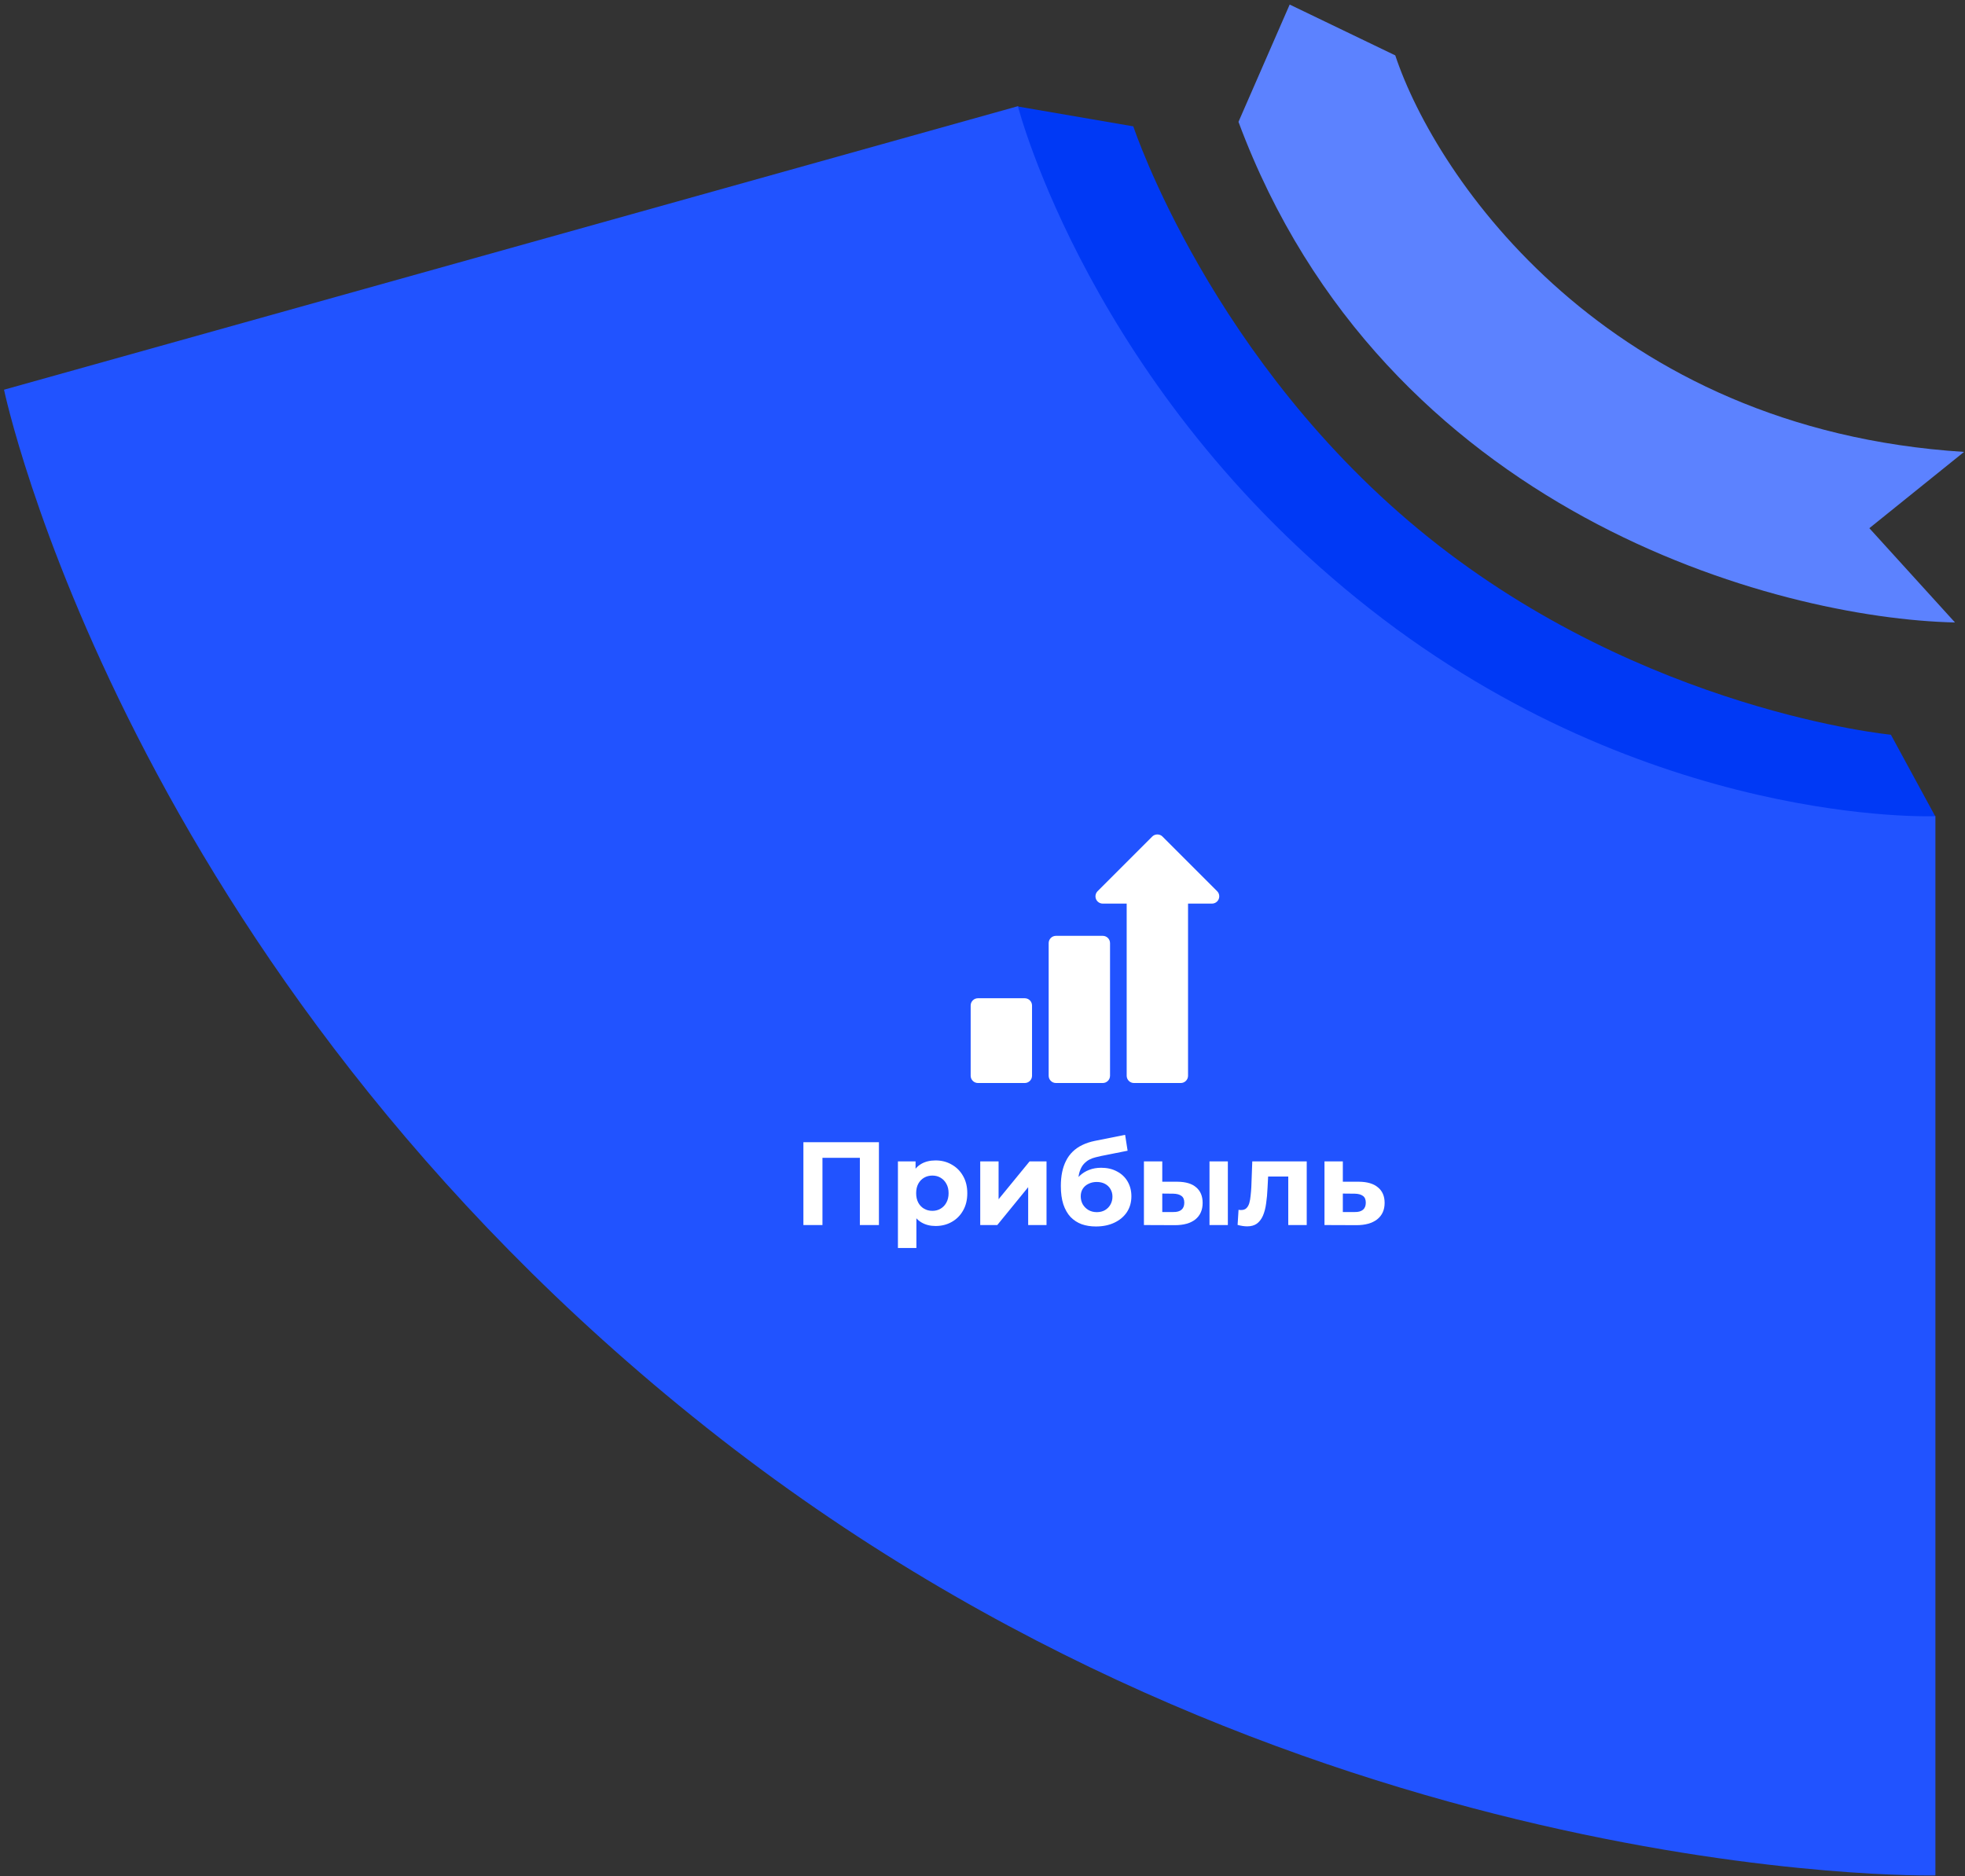
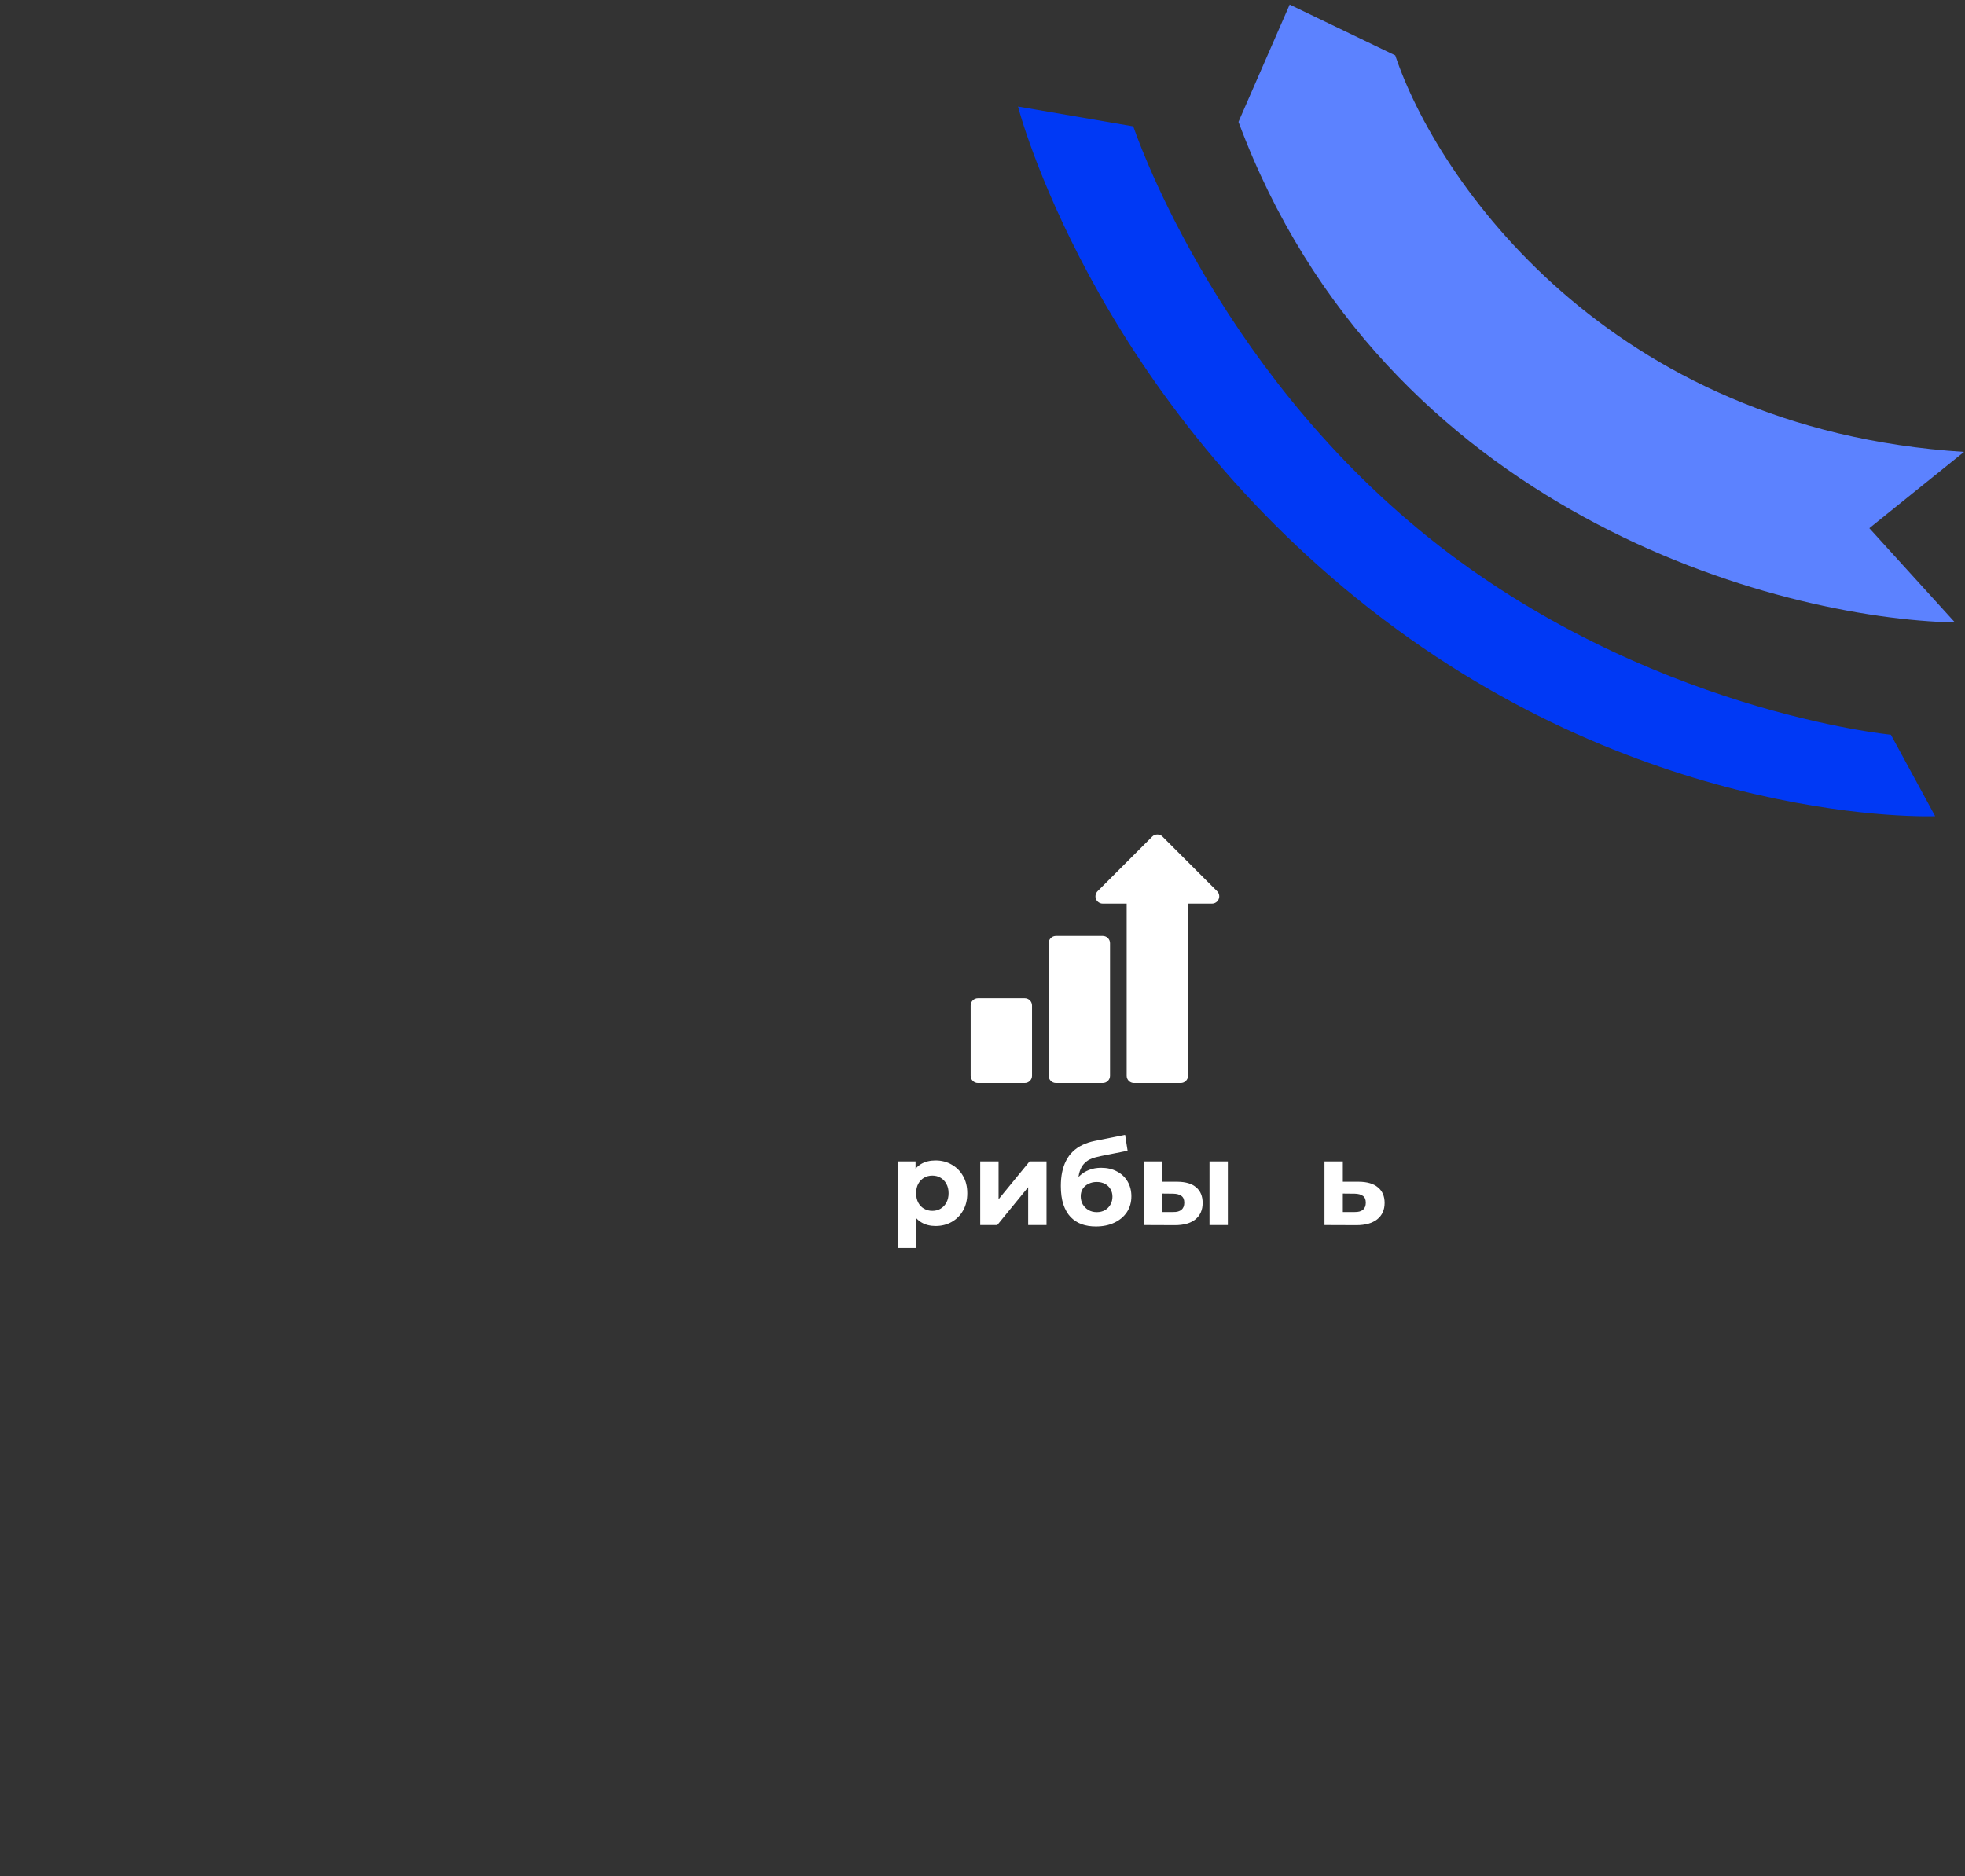
<svg xmlns="http://www.w3.org/2000/svg" width="332" height="317" viewBox="0 0 332 317" fill="none">
  <rect x="0" y="0" width="332" height="317" fill="#333333" stroke="none" />
  <path d="M217.9 0.77L209.25 20.59C233.81 86.66 300.19 104.51 330.31 105.18L315.84 89.25L331.84 76.36C271.52 72.55 242.64 30.09 235.74 9.36L217.9 0.77Z" fill="#5C82FF" />
-   <path d="M0.68 65.85L172 17.94L219.9 80.94C227.9 96.66 256.5 105.94 271.1 117.74C285.7 129.54 291.52 119.36 308.56 123.91L314.3 131.34L327 137.9V316.9C327 316.9 217.71 319.23 119.37 241.23C21.03 163.23 0.68 65.85 0.68 65.85Z" fill="#2153FF" />
  <path d="M231.48 102.91C278.68 139.91 326.96 137.91 326.96 137.91L319.48 124.15C319.48 124.15 277.88 120.15 241.28 90.75C204.68 61.35 191.48 21.35 191.48 21.35L172 18C172 18 184.28 65.91 231.48 102.91Z" fill="#0039F5" />
  <path d="M205.64 150.584L196.414 141.358C195.956 140.881 195.132 140.881 194.674 141.358L185.448 150.584C185.276 150.756 185.159 150.975 185.112 151.214C185.064 151.453 185.088 151.7 185.182 151.925C185.275 152.15 185.432 152.342 185.635 152.477C185.837 152.612 186.075 152.685 186.318 152.685H190.36V181.769C190.36 182.449 190.91 183 191.59 183H199.498C200.177 183 200.728 182.449 200.728 181.769V152.685H204.77C205.013 152.685 205.251 152.612 205.453 152.477C205.656 152.342 205.813 152.15 205.907 151.925C206 151.7 206.024 151.453 205.977 151.214C205.929 150.975 205.812 150.756 205.64 150.584Z" fill="white" />
  <path d="M186.318 158.132H178.41C177.731 158.132 177.18 158.683 177.18 159.362V181.769C177.18 182.449 177.731 183 178.41 183H186.318C186.998 183 187.548 182.449 187.548 181.769V159.362C187.548 158.683 186.998 158.132 186.318 158.132ZM173.138 168.676H165.23C164.551 168.676 164 169.227 164 169.907V181.769C164 182.449 164.551 183 165.23 183H173.138C173.818 183 174.369 182.449 174.369 181.769V169.907C174.369 169.227 173.818 168.676 173.138 168.676Z" fill="white" />
-   <path d="M135.74 207V193H148.5V207H145.28V194.9L146.02 195.64H138.22L138.96 194.9V207H135.74Z" fill="white" />
  <path d="M158.071 207.16C157.164 207.16 156.371 206.96 155.691 206.56C155.011 206.16 154.477 205.553 154.091 204.74C153.717 203.913 153.531 202.873 153.531 201.62C153.531 200.353 153.711 199.313 154.071 198.5C154.431 197.687 154.951 197.08 155.631 196.68C156.311 196.28 157.124 196.08 158.071 196.08C159.084 196.08 159.991 196.313 160.791 196.78C161.604 197.233 162.244 197.873 162.711 198.7C163.191 199.527 163.431 200.5 163.431 201.62C163.431 202.753 163.191 203.733 162.711 204.56C162.244 205.387 161.604 206.027 160.791 206.48C159.991 206.933 159.084 207.16 158.071 207.16ZM151.711 210.88V196.24H154.691V198.44L154.631 201.64L154.831 204.82V210.88H151.711ZM157.531 204.6C158.051 204.6 158.511 204.48 158.911 204.24C159.324 204 159.651 203.66 159.891 203.22C160.144 202.767 160.271 202.233 160.271 201.62C160.271 200.993 160.144 200.46 159.891 200.02C159.651 199.58 159.324 199.24 158.911 199C158.511 198.76 158.051 198.64 157.531 198.64C157.011 198.64 156.544 198.76 156.131 199C155.717 199.24 155.391 199.58 155.151 200.02C154.911 200.46 154.791 200.993 154.791 201.62C154.791 202.233 154.911 202.767 155.151 203.22C155.391 203.66 155.717 204 156.131 204.24C156.544 204.48 157.011 204.6 157.531 204.6Z" fill="white" />
  <path d="M165.617 207V196.24H168.717V202.64L173.957 196.24H176.817V207H173.717V200.6L168.497 207H165.617Z" fill="white" />
  <path d="M185.157 207.24C184.277 207.24 183.477 207.113 182.757 206.86C182.037 206.593 181.41 206.187 180.877 205.64C180.357 205.08 179.95 204.367 179.657 203.5C179.377 202.633 179.237 201.6 179.237 200.4C179.237 199.547 179.31 198.767 179.457 198.06C179.603 197.353 179.823 196.713 180.117 196.14C180.41 195.553 180.783 195.04 181.237 194.6C181.703 194.147 182.243 193.773 182.857 193.48C183.483 193.173 184.19 192.94 184.977 192.78L190.097 191.76L190.517 194.44L185.997 195.34C185.73 195.393 185.423 195.467 185.077 195.56C184.743 195.64 184.403 195.767 184.057 195.94C183.723 196.113 183.41 196.36 183.117 196.68C182.837 196.987 182.61 197.393 182.437 197.9C182.263 198.393 182.177 199.007 182.177 199.74C182.177 199.967 182.183 200.14 182.197 200.26C182.223 200.38 182.243 200.507 182.257 200.64C182.283 200.773 182.297 200.98 182.297 201.26L181.297 200.28C181.59 199.653 181.963 199.12 182.417 198.68C182.883 198.24 183.417 197.907 184.017 197.68C184.63 197.44 185.31 197.32 186.057 197.32C187.07 197.32 187.957 197.527 188.717 197.94C189.49 198.34 190.09 198.907 190.517 199.64C190.943 200.373 191.157 201.207 191.157 202.14C191.157 203.153 190.903 204.047 190.397 204.82C189.89 205.58 189.183 206.173 188.277 206.6C187.383 207.027 186.343 207.24 185.157 207.24ZM185.317 204.82C185.837 204.82 186.297 204.707 186.697 204.48C187.097 204.24 187.403 203.927 187.617 203.54C187.843 203.14 187.957 202.693 187.957 202.2C187.957 201.72 187.843 201.293 187.617 200.92C187.403 200.547 187.097 200.253 186.697 200.04C186.297 199.827 185.83 199.72 185.297 199.72C184.777 199.72 184.31 199.827 183.897 200.04C183.483 200.24 183.163 200.52 182.937 200.88C182.71 201.24 182.597 201.66 182.597 202.14C182.597 202.633 182.71 203.087 182.937 203.5C183.177 203.9 183.497 204.22 183.897 204.46C184.31 204.7 184.783 204.82 185.317 204.82Z" fill="white" />
  <path d="M204.354 207V196.24H207.454V207H204.354ZM198.934 199.68C200.347 199.693 201.407 200.013 202.114 200.64C202.834 201.253 203.194 202.127 203.194 203.26C203.194 204.447 202.787 205.373 201.974 206.04C201.16 206.693 200.007 207.02 198.514 207.02L193.274 207V196.24H196.374V199.68H198.934ZM198.234 204.8C198.834 204.813 199.294 204.687 199.614 204.42C199.934 204.153 200.094 203.753 200.094 203.22C200.094 202.687 199.934 202.307 199.614 202.08C199.294 201.84 198.834 201.713 198.234 201.7L196.374 201.68V204.8H198.234Z" fill="white" />
-   <path d="M209.101 206.98L209.261 204.42C209.341 204.433 209.421 204.447 209.501 204.46C209.581 204.46 209.655 204.46 209.721 204.46C210.095 204.46 210.388 204.353 210.601 204.14C210.815 203.927 210.975 203.64 211.081 203.28C211.188 202.907 211.261 202.487 211.301 202.02C211.355 201.553 211.395 201.067 211.421 200.56L211.581 196.24H220.781V207H217.661V198.04L218.361 198.8H213.641L214.301 198L214.161 200.7C214.121 201.66 214.041 202.54 213.921 203.34C213.815 204.14 213.635 204.833 213.381 205.42C213.128 205.993 212.788 206.44 212.361 206.76C211.935 207.067 211.388 207.22 210.721 207.22C210.481 207.22 210.228 207.2 209.961 207.16C209.695 207.12 209.408 207.06 209.101 206.98Z" fill="white" />
  <path d="M229.601 199.68C231.015 199.693 232.088 200.013 232.821 200.64C233.568 201.253 233.941 202.127 233.941 203.26C233.941 204.447 233.521 205.373 232.681 206.04C231.841 206.693 230.675 207.02 229.181 207.02L223.781 207V196.24H226.881V199.68H229.601ZM228.901 204.8C229.501 204.813 229.961 204.687 230.281 204.42C230.601 204.153 230.761 203.753 230.761 203.22C230.761 202.687 230.601 202.307 230.281 202.08C229.961 201.84 229.501 201.713 228.901 201.7L226.881 201.68V204.8H228.901Z" fill="white" />
</svg>